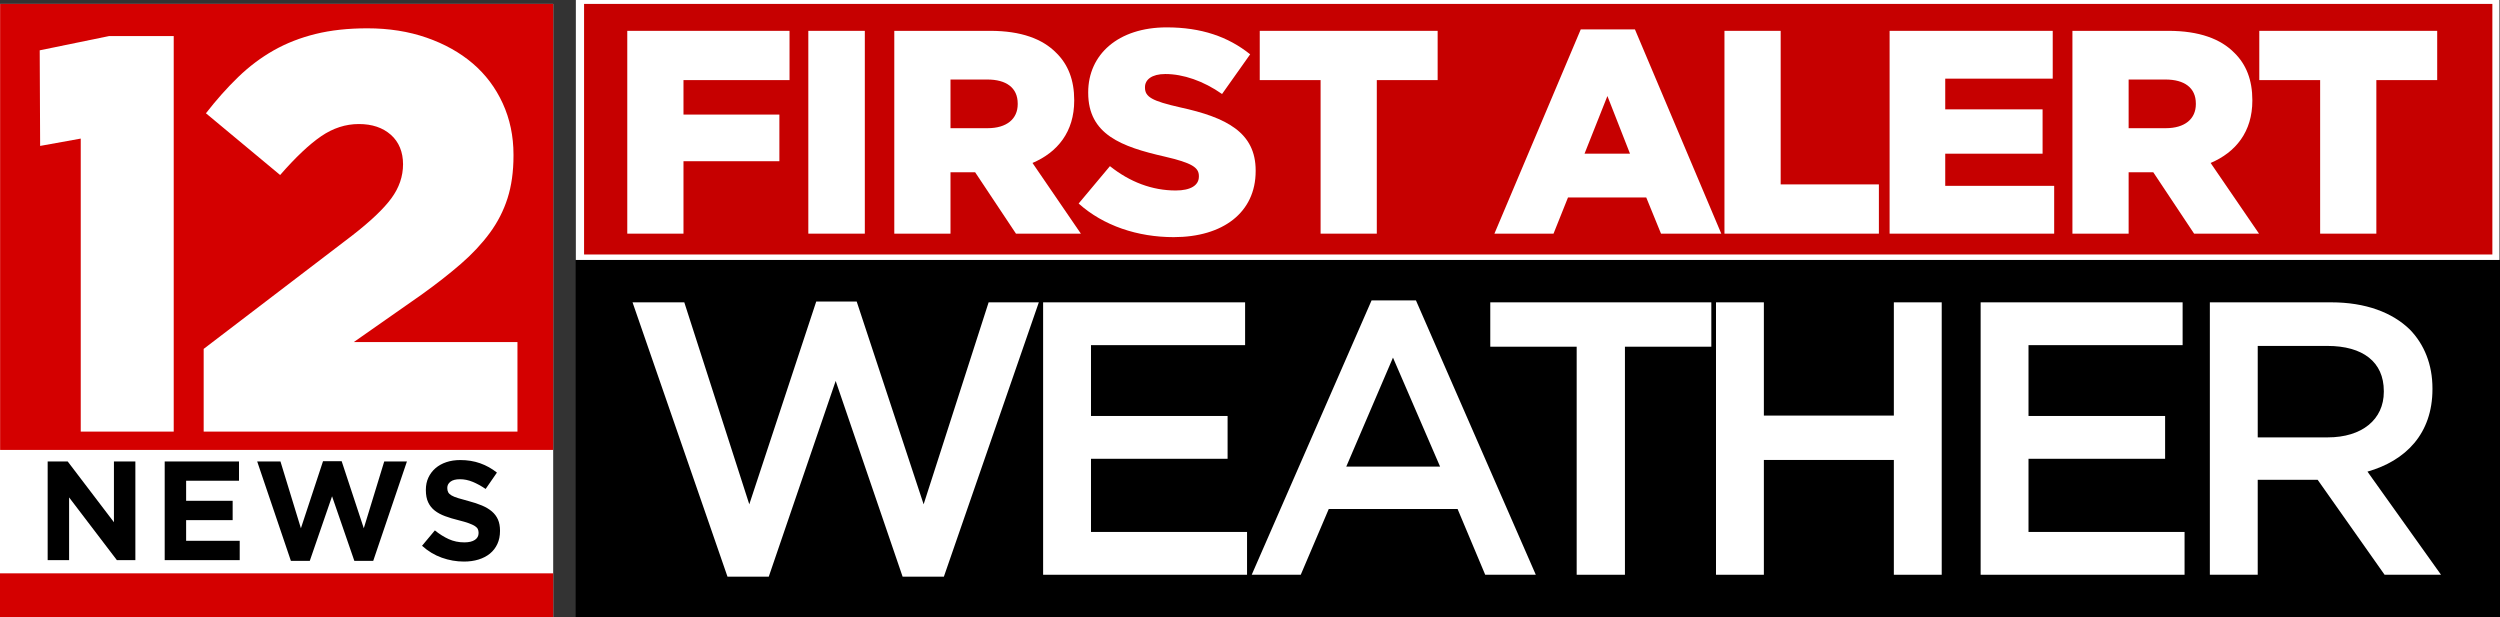
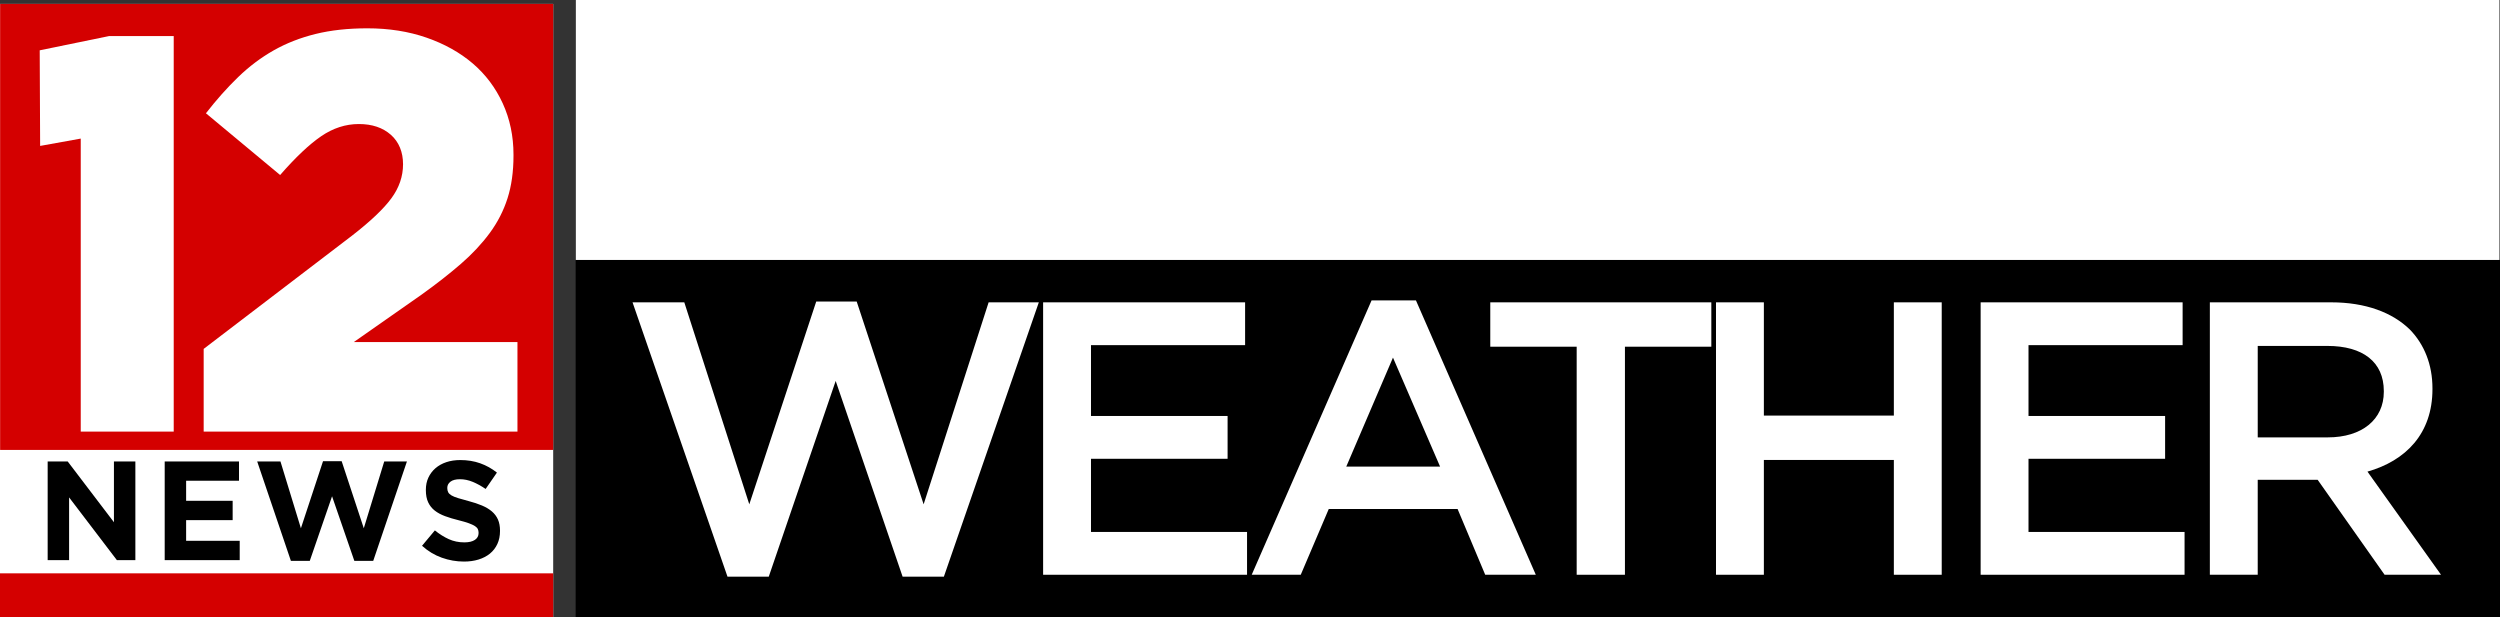
<svg xmlns="http://www.w3.org/2000/svg" id="FIRSTALERTWX-LOGOMARK_Image" viewBox="0 0 3192.65 788">
  <rect x="0" y="0" width="3192.65" height="788" fill="#333333" stroke="none" />
  <defs>
    <style>.cls-1,.cls-2,.cls-3,.cls-4{stroke-width:0px;}.cls-2{fill:#c60000;}.cls-3{fill:#d40000;}.cls-4{fill:#fff;}</style>
  </defs>
  <rect class="cls-4" x="735.4" width="2456.5" height="332" />
-   <rect class="cls-2" x="745.9" y="5" width="2437" height="320" />
  <rect class="cls-1" x="735.15" y="332" width="2457.5" height="456" />
  <path class="cls-4" d="m807.79,386.1h66.1l83,257.94,85.48-258.93h51.69l85.48,258.93,83-257.94h64.11l-121.27,350.38h-52.68l-85.48-249.99-85.48,249.99h-52.68l-121.27-350.38Z" />
  <path class="cls-4" d="m1332.13,386.1h257.94v54.67h-196.81v90.45h174.45v54.67h-174.45v93.44h199.29v54.67h-260.42v-347.9Z" />
  <path class="cls-4" d="m1751.59,383.62h56.66l153.07,350.38h-64.61l-35.29-83.99h-164.5l-35.78,83.99h-62.62l153.07-350.38Zm87.47,212.22l-60.14-139.16-59.64,139.16h119.78Z" />
  <path class="cls-4" d="m2013.51,442.76h-110.33v-56.66h282.29v56.66h-110.33v291.24h-61.63v-291.24Z" />
  <path class="cls-4" d="m2191.43,386.1h61.13v144.62h166v-144.62h61.13v347.9h-61.13v-146.61h-166v146.61h-61.13v-347.9Z" />
  <path class="cls-4" d="m2529.39,386.1h257.94v54.67h-196.81v90.45h174.45v54.67h-174.45v93.44h199.29v54.67h-260.42v-347.9Z" />
  <path class="cls-4" d="m2822.12,386.1h155.06c43.74,0,78.03,12.92,100.39,34.79,18.39,18.89,28.83,44.73,28.83,75.05v.99c0,57.15-34.29,91.45-83,105.36l93.93,131.7h-72.06l-85.48-121.27h-76.54v121.27h-61.13v-347.9Zm150.59,172.46c43.74,0,71.57-22.86,71.57-58.15v-.99c0-37.27-26.84-57.65-72.06-57.65h-88.96v116.79h89.46Z" />
  <path class="cls-4" d="m801.07,39.39h207.2v62.9h-135.42v44.03h122.47v59.57h-122.47v92.5h-71.78V39.39Z" />
  <path class="cls-4" d="m1032.28,39.39h72.15v259h-72.15V39.39Z" />
  <path class="cls-4" d="m1142.06,39.39h122.47c39.59,0,66.97,10.36,84.36,28.12,15.17,14.8,22.94,34.78,22.94,60.31v.74c0,39.59-21.09,65.86-53.28,79.55l61.79,90.28h-82.88l-52.17-78.44h-31.45v78.44h-71.78V39.39Zm119.14,124.32c24.42,0,38.48-11.84,38.48-30.71v-.74c0-20.35-14.8-30.71-38.85-30.71h-46.99v62.16h47.36Z" />
  <path class="cls-4" d="m1377.49,259.91l39.96-47.73c25.53,20.35,54.02,31.08,83.99,31.08,19.24,0,29.6-6.66,29.6-17.76v-.74c0-10.73-8.51-16.65-43.66-24.79-55.13-12.58-97.68-28.12-97.68-81.4v-.74c0-48.1,38.11-82.88,100.27-82.88,44.03,0,78.44,11.84,106.56,34.41l-35.89,50.69c-23.68-16.65-49.58-25.53-72.52-25.53-17.39,0-25.9,7.4-25.9,16.65v.74c0,11.84,8.88,17.02,44.77,25.16,59.57,12.95,96.57,32.19,96.57,80.66v.74c0,52.91-41.81,84.36-104.71,84.36-45.88,0-89.54-14.43-121.36-42.92Z" />
  <path class="cls-4" d="m1686.47,102.29h-77.7v-62.9h227.18v62.9h-77.7v196.1h-71.78V102.29Z" />
-   <path class="cls-4" d="m2018.72,37.54h69.19l110.26,260.85h-76.96l-18.87-46.25h-99.9l-18.5,46.25h-75.48l110.26-260.85Zm62.9,158.73l-28.86-73.63-29.23,73.63h58.09Z" />
  <path class="cls-4" d="m2202.24,39.39h71.78v196.1h125.43v62.9h-197.21V39.39Z" />
  <path class="cls-4" d="m2413.14,39.39h208.31v61.05h-137.27v39.22h124.32v56.61h-124.32v41.07h139.12v61.05h-210.16V39.39Z" />
  <path class="cls-4" d="m2646.61,39.39h122.47c39.59,0,66.97,10.36,84.36,28.12,15.17,14.8,22.94,34.78,22.94,60.31v.74c0,39.59-21.09,65.86-53.28,79.55l61.79,90.28h-82.88l-52.17-78.44h-31.45v78.44h-71.78V39.39Zm119.14,124.32c24.42,0,38.48-11.84,38.48-30.71v-.74c0-20.35-14.8-30.71-38.85-30.71h-46.99v62.16h47.36Z" />
  <path class="cls-4" d="m2962.96,102.29h-77.7v-62.9h227.18v62.9h-77.7v196.1h-71.78V102.29Z" />
  <rect class="cls-4" y="5" width="706.45" height="783" />
  <path class="cls-1" d="m60.87,589.3h25.57l59.06,77.61v-77.61h27.37v126.05h-23.59l-61.04-80.13v80.13h-27.37v-126.05Z" />
  <path class="cls-1" d="m210.32,589.3h94.9v24.67h-67.53v25.57h59.42v24.67h-59.42v26.47h68.43v24.67h-95.8v-126.05Z" />
  <path class="cls-1" d="m328.45,589.3h29.71l26.11,85.35,28.27-85.71h23.77l28.27,85.71,26.11-85.35h28.99l-43.04,126.95h-24.13l-28.45-82.47-28.45,82.47h-24.13l-43.04-126.95Z" />
  <path class="cls-1" d="m592.44,717.15c-9.61,0-19.03-1.65-28.27-4.95-9.25-3.3-17.65-8.37-25.21-15.22l16.39-19.63c5.76,4.68,11.67,8.4,17.74,11.16,6.06,2.76,12.69,4.14,19.9,4.14,5.76,0,10.23-1.05,13.42-3.15,3.18-2.1,4.77-5.01,4.77-8.73v-.36c0-1.8-.33-3.39-.99-4.77-.66-1.38-1.93-2.67-3.79-3.87-1.86-1.2-4.45-2.4-7.76-3.6-3.31-1.2-7.62-2.46-12.91-3.78-6.38-1.56-12.16-3.3-17.33-5.22-5.18-1.92-9.57-4.29-13.18-7.11-3.61-2.82-6.41-6.33-8.39-10.53-1.99-4.2-2.98-9.42-2.98-15.67v-.36c0-5.76,1.07-10.95,3.22-15.57,2.15-4.62,5.16-8.61,9.03-11.98,3.88-3.36,8.51-5.94,13.89-7.74,5.38-1.8,11.31-2.7,17.8-2.7,9.24,0,17.74,1.38,25.48,4.14,7.74,2.76,14.86,6.73,21.34,11.88l-14.41,20.89c-5.65-3.84-11.17-6.87-16.57-9.09-5.4-2.22-10.8-3.33-16.2-3.33s-9.45,1.05-12.16,3.15c-2.7,2.1-4.05,4.71-4.05,7.83v.36c0,2.04.39,3.81,1.17,5.31.78,1.5,2.2,2.85,4.24,4.05,2.05,1.2,4.84,2.34,8.39,3.42,3.55,1.08,8.04,2.34,13.45,3.78,6.38,1.68,12.07,3.57,17.06,5.67,4.99,2.1,9.2,4.63,12.64,7.56,3.43,2.94,6.02,6.39,7.76,10.36,1.74,3.96,2.62,8.71,2.62,14.23v.36c0,6.24-1.13,11.8-3.4,16.66-2.27,4.86-5.43,8.94-9.48,12.24-4.06,3.3-8.9,5.82-14.52,7.56-5.62,1.74-11.86,2.61-18.7,2.61Z" />
  <rect class="cls-3" x=".15" y="5" width="706.3" height="569.58" />
  <rect class="cls-3" y="732.19" width="706.45" height="55.81" />
  <path class="cls-4" d="m103.11,176.99l-51.85,9.36-.55-122.09,88.57-18.19h82.57v505.09h-118.74V176.99Z" />
  <path class="cls-4" d="m260.1,445.56l189.51-144.67c23.62-18.32,40.38-34.23,50.27-47.74,9.88-13.5,14.83-27.96,14.83-43.4s-5.19-28.45-15.55-37.61c-10.37-9.16-23.99-13.74-40.87-13.74s-32.91,5.19-48.1,15.55c-15.19,10.38-32.68,26.89-52.44,49.55l-94.76-78.84c13.5-17.36,27.24-32.79,41.23-46.29,13.98-13.5,29.05-24.83,45.21-34,16.15-9.16,34-16.15,53.53-20.98,19.53-4.82,41.59-7.23,66.18-7.23,27.49,0,52.68,3.98,75.59,11.93,22.9,7.95,42.55,18.93,58.95,32.91,16.39,13.99,29.17,30.99,38.34,50.99,9.16,20.02,13.74,41.84,13.74,65.46v1.45c0,20.25-2.53,38.34-7.59,54.25-5.06,15.91-12.66,30.74-22.79,44.49-10.13,13.74-22.42,26.88-36.89,39.42-14.47,12.54-31.1,25.56-49.91,39.06l-86.8,60.76h209.04v114.28h-400.72v-105.61Z" />
</svg>